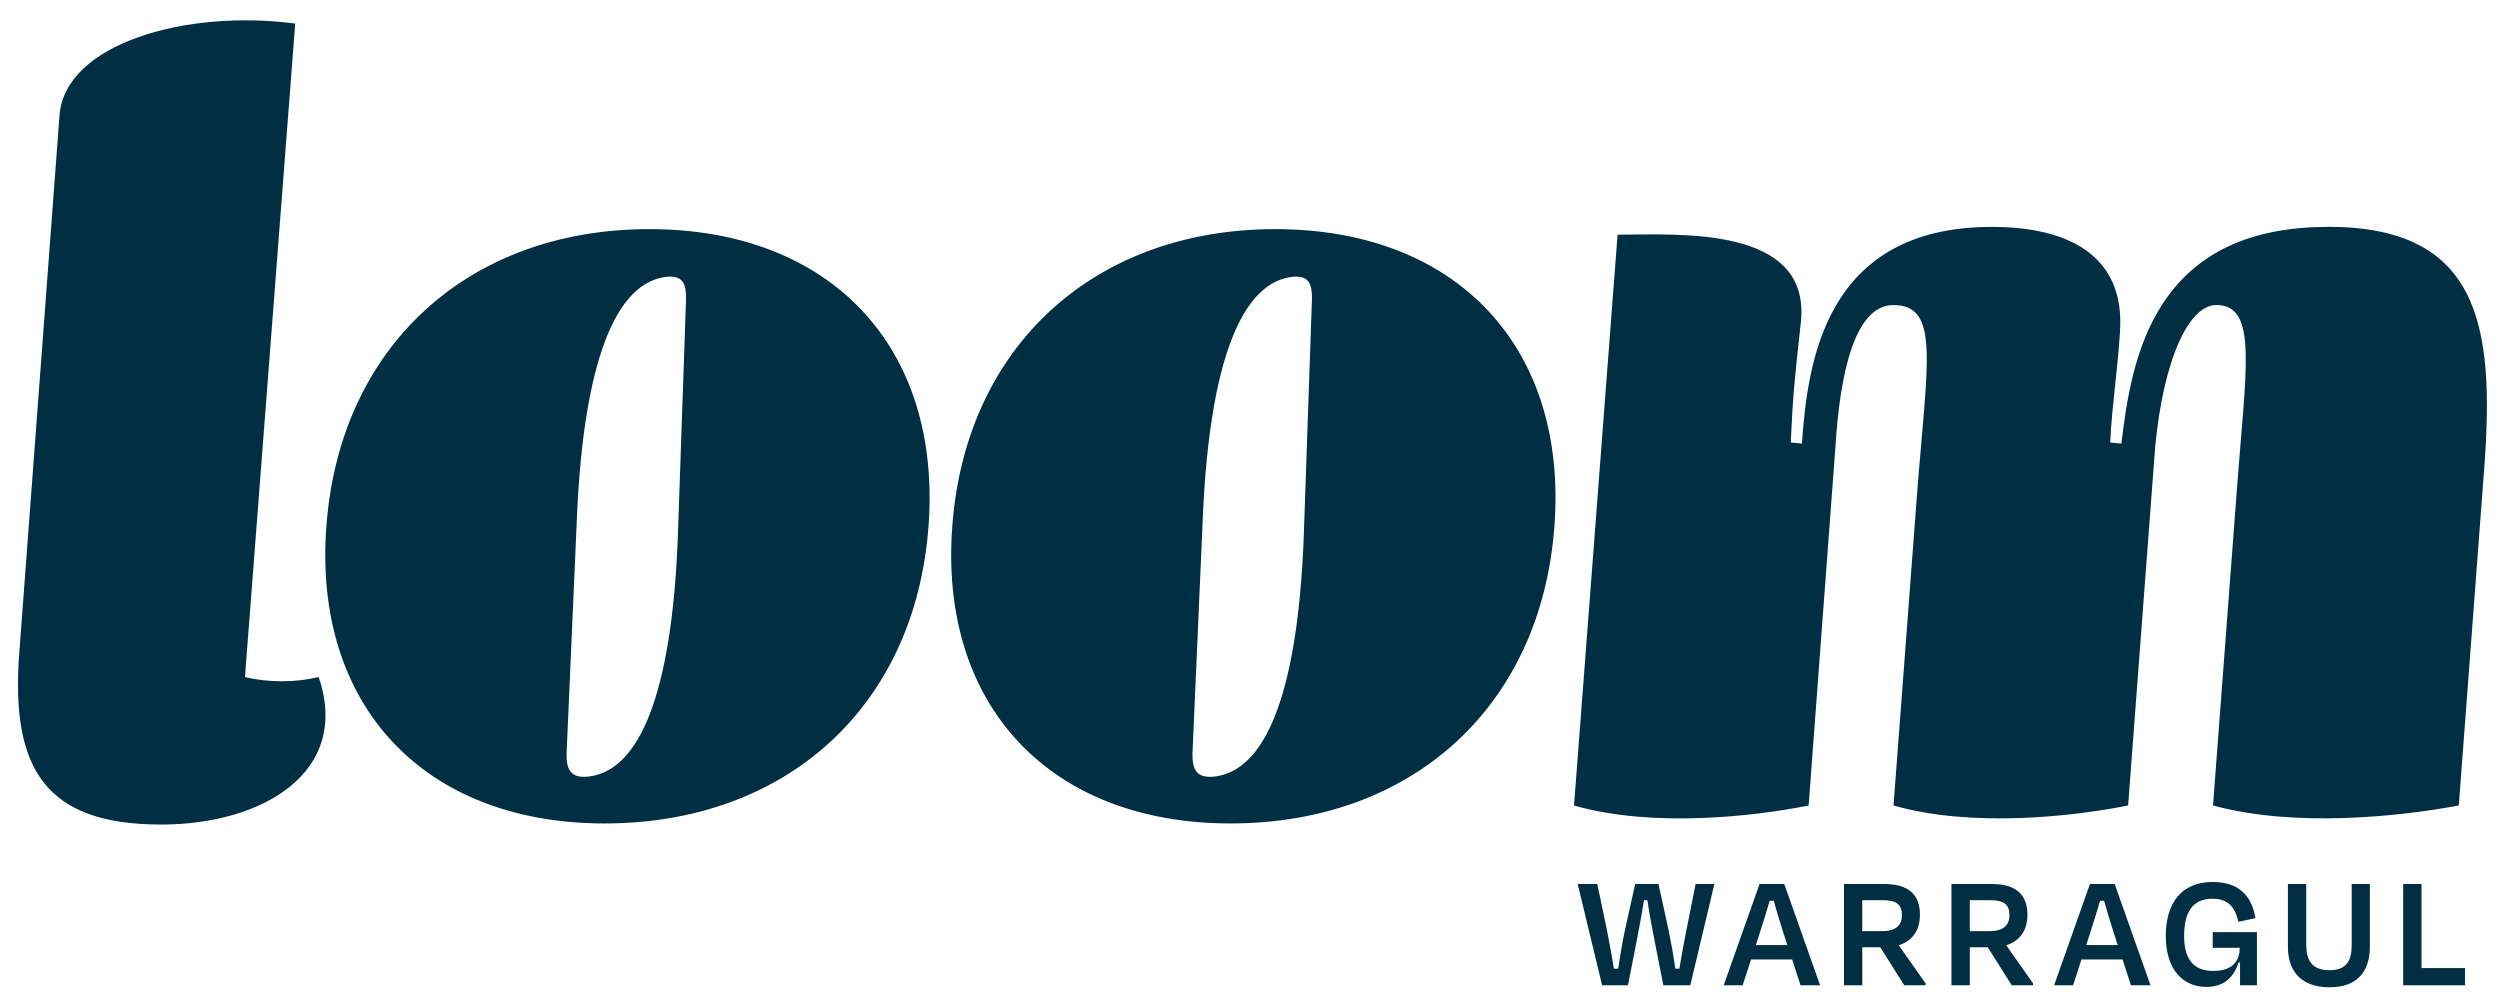
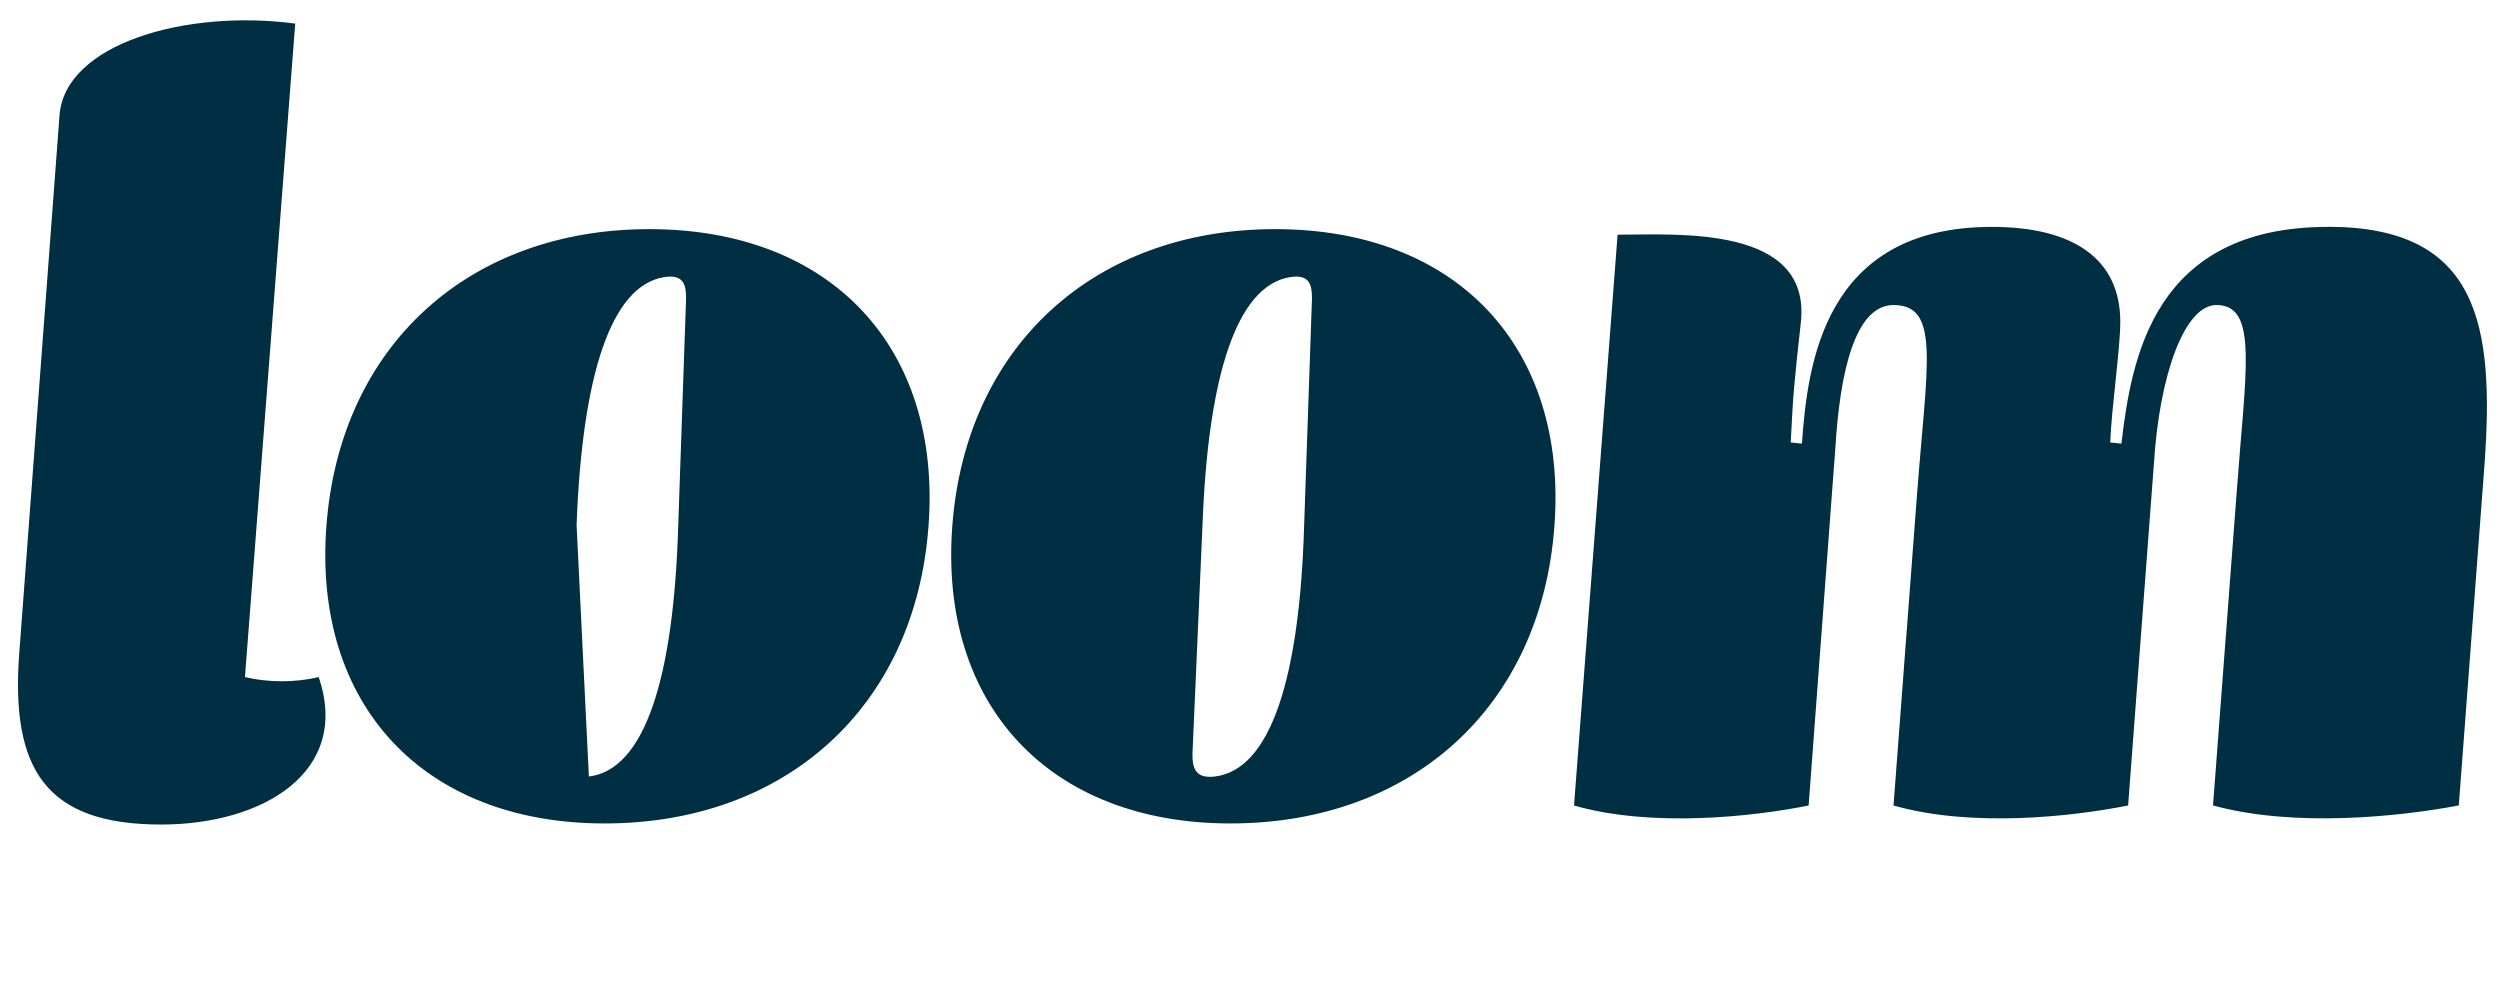
<svg xmlns="http://www.w3.org/2000/svg" width="256" height="103" viewBox="0 0 256 103" fill="none">
-   <path d="M238.396 23.233C220.552 23.233 218.264 36.617 217.233 45.426L216.089 45.311C216.204 41.879 217.118 35.703 217.118 32.956C217.118 26.435 212.197 23.233 203.964 23.233C186.692 23.233 185.091 37.419 184.516 45.426L183.372 45.311C183.602 40.506 183.714 39.247 184.401 33.071C185.545 23.004 171.704 24.032 165.64 24.032L161.18 82.484C169.187 84.772 179.481 83.628 185.203 82.484L187.948 45.765C188.404 38.33 189.893 31.237 193.897 31.237C198.702 31.237 197.328 37.186 196.299 50.682L193.897 82.481C201.903 84.769 212.197 83.625 217.919 82.481L220.552 47.592C221.124 38.212 223.753 31.234 226.958 31.234C231.303 31.234 229.932 37.982 229.016 50.679L226.613 82.478C234.965 84.766 245.716 83.622 251.78 82.478L254.412 47.589C255.441 33.292 253.84 23.224 238.399 23.224M132.059 28.384C134.116 28.042 134.346 29.186 134.346 30.556L133.544 53.777C133.087 69.449 130.113 78.829 124.394 79.516C122.448 79.746 122.106 78.714 122.106 77.228L123.135 53.777C123.707 38.336 126.681 29.297 132.059 28.384ZM130.573 23.463C112.157 23.463 98.888 35.361 97.514 53.892C96.141 72.193 107.467 84.321 125.998 84.321C144.528 84.321 157.797 72.423 159.171 53.892C160.545 35.592 149.219 23.463 130.573 23.463ZM67.966 28.384C70.024 28.042 70.254 29.186 70.254 30.556L69.452 53.777C68.995 69.449 66.021 78.829 60.301 79.516C58.356 79.746 58.014 78.714 58.014 77.228L59.043 53.777C59.615 38.336 62.589 29.297 67.966 28.384ZM66.481 23.463C48.065 23.463 34.796 35.361 33.422 53.892C32.048 72.193 43.374 84.321 61.905 84.321C80.436 84.321 93.705 72.423 95.079 53.892C96.452 35.592 85.126 23.463 66.481 23.463ZM30.23 2.415C19.022 0.929 6.667 4.476 6.095 11.796L1.977 66.816C1.06 78.826 4.721 84.433 16.504 84.433C26.913 84.433 35.952 79.056 32.632 69.334C30.23 69.906 27.485 69.906 25.083 69.334L30.23 2.415Z" fill="#002E42" />
-   <path d="M247.961 90.524H246.085V100.888H252.418V99.127H247.961V90.524ZM238.541 99.351C236.717 99.351 236.157 98.298 236.157 96.743V90.524H234.281V96.933C234.281 99.644 235.827 101.097 238.541 101.097C241.256 101.097 242.672 99.629 242.672 96.933V90.524H240.814V96.794C240.814 98.365 240.287 99.351 238.544 99.351M225.941 101.061C227.799 101.061 228.789 99.971 229.215 98.573H229.379V100.888H231.107V95.448H226.583V97.054H229.345C229.345 98.246 228.786 99.421 226.631 99.421C224.477 99.421 223.654 98.056 223.654 95.844C223.654 93.496 224.459 92.028 226.565 92.028C228.096 92.028 228.852 92.824 229.212 94.394L230.955 94.013C230.559 91.647 229.194 90.316 226.58 90.316C223.387 90.316 221.778 92.458 221.778 95.844C221.778 99.23 223.487 101.061 225.938 101.061M214.04 95.499C214.385 94.446 214.748 93.272 215.045 92.234H215.456C215.753 93.272 216.098 94.446 216.443 95.499L216.854 96.776H213.629L214.04 95.499ZM218.204 100.888H220.21L216.543 90.524H214.01L210.343 100.888H212.285L213.142 98.246H217.354L218.21 100.888H218.204ZM205.997 100.888H208.185V100.697L205.438 96.794C206.82 96.361 207.61 95.29 207.61 93.668C207.61 91.614 206.442 90.524 203.976 90.524H199.83V100.888H201.707V97.003H203.549L206 100.888H205.997ZM203.843 92.183C205.259 92.183 205.767 92.667 205.767 93.72C205.767 94.773 205.093 95.345 203.81 95.345H201.704V92.183H203.843ZM194.989 100.888H197.177V100.697L194.429 96.794C195.812 96.361 196.602 95.29 196.602 93.668C196.602 91.614 195.434 90.524 192.968 90.524H188.822V100.888H190.698V97.003H192.541L194.992 100.888H194.989ZM192.835 92.183C194.251 92.183 194.759 92.667 194.759 93.72C194.759 94.773 194.084 95.345 192.801 95.345H190.695V92.183H192.835ZM180.21 95.499C180.555 94.446 180.918 93.272 181.215 92.234H181.626C181.923 93.272 182.268 94.446 182.613 95.499L183.024 96.776H179.799L180.21 95.499ZM184.371 100.888H186.377L182.71 90.524H180.177L176.51 100.888H178.449L179.306 98.246H183.518L184.374 100.888H184.371ZM167.559 96.537C167.807 95.275 168.119 93.584 168.349 92.183H168.694C168.89 93.581 169.22 95.257 169.468 96.537L170.325 100.888H173.087L175.553 90.524H173.629L172.691 95.239C172.428 96.603 172.182 97.88 171.968 99.194H171.556C171.359 97.829 171.129 96.552 170.866 95.254L169.828 90.521H167.444L166.391 95.254C166.112 96.567 165.913 97.829 165.701 99.194H165.256C165.059 97.862 164.811 96.603 164.548 95.239L163.562 90.524H161.555L164.055 100.888H166.703L167.559 96.537Z" fill="#002E42" />
+   <path d="M238.396 23.233C220.552 23.233 218.264 36.617 217.233 45.426L216.089 45.311C216.204 41.879 217.118 35.703 217.118 32.956C217.118 26.435 212.197 23.233 203.964 23.233C186.692 23.233 185.091 37.419 184.516 45.426L183.372 45.311C183.602 40.506 183.714 39.247 184.401 33.071C185.545 23.004 171.704 24.032 165.64 24.032L161.18 82.484C169.187 84.772 179.481 83.628 185.203 82.484L187.948 45.765C188.404 38.33 189.893 31.237 193.897 31.237C198.702 31.237 197.328 37.186 196.299 50.682L193.897 82.481C201.903 84.769 212.197 83.625 217.919 82.481L220.552 47.592C221.124 38.212 223.753 31.234 226.958 31.234C231.303 31.234 229.932 37.982 229.016 50.679L226.613 82.478C234.965 84.766 245.716 83.622 251.78 82.478L254.412 47.589C255.441 33.292 253.84 23.224 238.399 23.224M132.059 28.384C134.116 28.042 134.346 29.186 134.346 30.556L133.544 53.777C133.087 69.449 130.113 78.829 124.394 79.516C122.448 79.746 122.106 78.714 122.106 77.228L123.135 53.777C123.707 38.336 126.681 29.297 132.059 28.384ZM130.573 23.463C112.157 23.463 98.888 35.361 97.514 53.892C96.141 72.193 107.467 84.321 125.998 84.321C144.528 84.321 157.797 72.423 159.171 53.892C160.545 35.592 149.219 23.463 130.573 23.463ZM67.966 28.384C70.024 28.042 70.254 29.186 70.254 30.556L69.452 53.777C68.995 69.449 66.021 78.829 60.301 79.516L59.043 53.777C59.615 38.336 62.589 29.297 67.966 28.384ZM66.481 23.463C48.065 23.463 34.796 35.361 33.422 53.892C32.048 72.193 43.374 84.321 61.905 84.321C80.436 84.321 93.705 72.423 95.079 53.892C96.452 35.592 85.126 23.463 66.481 23.463ZM30.23 2.415C19.022 0.929 6.667 4.476 6.095 11.796L1.977 66.816C1.06 78.826 4.721 84.433 16.504 84.433C26.913 84.433 35.952 79.056 32.632 69.334C30.23 69.906 27.485 69.906 25.083 69.334L30.23 2.415Z" fill="#002E42" />
</svg>